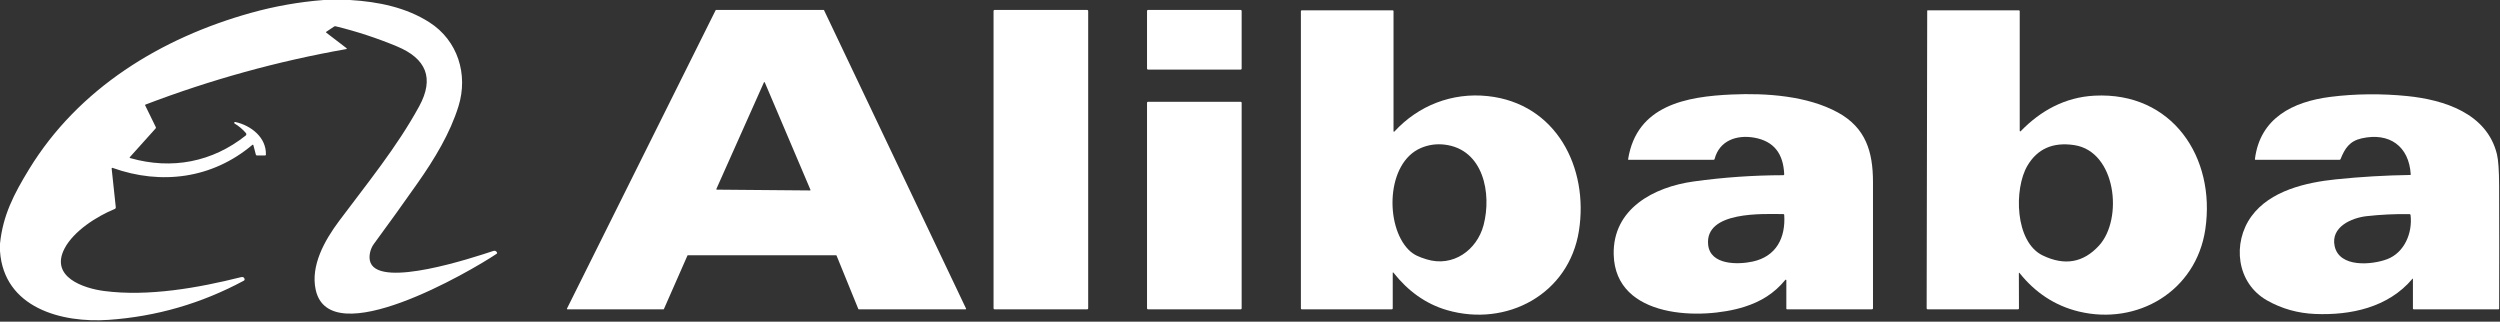
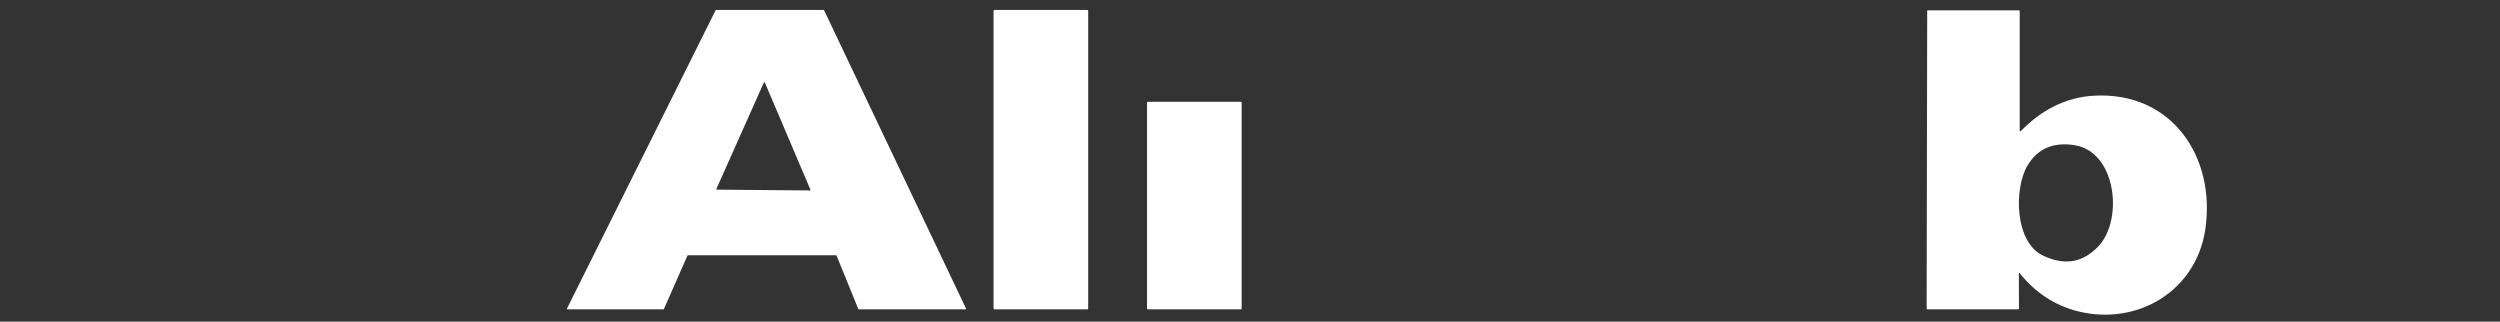
<svg xmlns="http://www.w3.org/2000/svg" width="171" height="22" viewBox="0 0 171 22" fill="none">
  <rect x="0" y="0" width="171" height="22" fill="#333333" stroke="none" />
  <g clip-path="url(#clip0_7_1020)">
-     <path d="M22.143 0H23.938C25.914 0.119 27.789 0.517 29.367 1.524C31.312 2.765 32.036 5.088 31.362 7.263C30.791 9.111 29.723 10.875 28.554 12.537C27.573 13.935 26.575 15.323 25.562 16.7C25.32 17.029 25.183 17.591 25.349 17.98C26.079 19.695 32.268 17.653 33.738 17.167C33.855 17.128 33.941 17.164 33.997 17.275C34.003 17.289 34.005 17.305 34.001 17.32C33.997 17.335 33.988 17.347 33.975 17.356C32.173 18.565 22.54 24.181 21.593 19.817C21.236 18.172 22.194 16.456 23.193 15.117C25.102 12.559 27.134 10.085 28.671 7.274C29.73 5.336 29.141 4.001 27.154 3.174C25.791 2.606 24.392 2.147 22.957 1.797C22.919 1.788 22.884 1.794 22.851 1.816L22.329 2.166C22.293 2.19 22.292 2.215 22.327 2.242L23.706 3.298C23.711 3.302 23.715 3.307 23.717 3.313C23.72 3.319 23.72 3.326 23.719 3.332C23.717 3.338 23.714 3.344 23.709 3.348C23.705 3.352 23.699 3.355 23.693 3.356C18.991 4.185 14.409 5.452 9.949 7.154C9.924 7.164 9.917 7.181 9.928 7.205L10.658 8.697C10.665 8.711 10.667 8.727 10.665 8.743C10.663 8.758 10.656 8.773 10.645 8.785L8.888 10.741C8.856 10.776 8.863 10.801 8.909 10.814C11.758 11.627 14.534 11.079 16.804 9.273C16.817 9.263 16.827 9.251 16.835 9.237C16.842 9.223 16.847 9.207 16.849 9.191C16.85 9.175 16.848 9.159 16.844 9.144C16.839 9.128 16.831 9.114 16.82 9.102C16.6 8.843 16.342 8.625 16.047 8.45C16.035 8.443 16.026 8.432 16.022 8.418C16.017 8.405 16.018 8.391 16.023 8.378C16.028 8.365 16.038 8.355 16.05 8.348C16.062 8.342 16.076 8.339 16.089 8.342C17.178 8.583 18.221 9.402 18.188 10.58C18.187 10.615 18.169 10.633 18.133 10.633H17.573C17.535 10.633 17.511 10.614 17.5 10.576L17.334 9.942C17.32 9.892 17.293 9.883 17.253 9.916C14.537 12.206 11.04 12.681 7.697 11.482C7.69 11.479 7.682 11.478 7.675 11.479C7.667 11.481 7.66 11.484 7.654 11.489C7.648 11.493 7.644 11.5 7.641 11.507C7.638 11.514 7.637 11.522 7.637 11.529L7.919 14.168C7.926 14.229 7.901 14.271 7.844 14.295C6.624 14.797 5.04 15.796 4.412 17.003C3.397 18.958 5.736 19.725 7.125 19.905C10.143 20.299 13.551 19.693 16.481 18.959C16.62 18.924 16.703 18.967 16.73 19.087C16.735 19.109 16.733 19.131 16.723 19.151C16.714 19.172 16.698 19.188 16.679 19.198C13.78 20.757 10.697 21.65 7.428 21.879C4.216 22.103 0.269 21.062 0 17.18V16.664C0.202 14.723 0.938 13.298 1.98 11.588C5.366 6.037 11.02 2.594 17.163 0.88C18.793 0.425 20.453 0.132 22.143 0Z" fill="white" />
    <path d="M57.187 17.459H47.052C47.045 17.459 47.039 17.461 47.033 17.465C47.028 17.468 47.023 17.474 47.021 17.48L45.412 21.137C45.409 21.143 45.405 21.148 45.399 21.152C45.394 21.155 45.387 21.157 45.38 21.157H38.812C38.806 21.157 38.8 21.156 38.795 21.153C38.79 21.15 38.786 21.146 38.782 21.141C38.779 21.136 38.778 21.131 38.777 21.125C38.777 21.119 38.778 21.113 38.781 21.107L48.949 0.699C48.952 0.694 48.957 0.689 48.962 0.685C48.968 0.682 48.974 0.68 48.981 0.68H56.333C56.34 0.68 56.346 0.682 56.352 0.685C56.357 0.689 56.362 0.694 56.365 0.699L66.078 21.107C66.08 21.113 66.081 21.119 66.081 21.125C66.081 21.131 66.079 21.136 66.076 21.141C66.073 21.146 66.068 21.15 66.063 21.153C66.058 21.156 66.052 21.157 66.046 21.157H58.742C58.735 21.157 58.728 21.155 58.722 21.152C58.716 21.148 58.712 21.142 58.709 21.136L57.22 17.481C57.217 17.474 57.213 17.469 57.207 17.465C57.201 17.461 57.194 17.459 57.187 17.459ZM49 12.924C48.998 12.929 48.997 12.935 48.997 12.94C48.998 12.946 49 12.951 49.003 12.956C49.006 12.961 49.01 12.965 49.015 12.968C49.02 12.97 49.025 12.972 49.031 12.972L55.404 13.027C55.41 13.027 55.415 13.026 55.42 13.023C55.425 13.02 55.429 13.017 55.432 13.012C55.435 13.007 55.437 13.002 55.437 12.997C55.438 12.991 55.437 12.986 55.435 12.981L52.313 5.639C52.31 5.633 52.306 5.628 52.301 5.624C52.295 5.62 52.289 5.618 52.282 5.618C52.276 5.618 52.269 5.62 52.263 5.623C52.258 5.627 52.253 5.632 52.251 5.638L49 12.924Z" fill="white" />
    <path d="M74.37 0.681H68.022C67.987 0.681 67.959 0.709 67.959 0.743V21.095C67.959 21.13 67.987 21.157 68.022 21.157H74.37C74.404 21.157 74.432 21.13 74.432 21.095V0.743C74.432 0.709 74.404 0.681 74.37 0.681Z" fill="white" />
-     <path d="M84.866 0.68H78.52C78.485 0.68 78.457 0.708 78.457 0.743V4.696C78.457 4.731 78.485 4.759 78.52 4.759H84.866C84.901 4.759 84.929 4.731 84.929 4.696V0.743C84.929 0.708 84.901 0.68 84.866 0.68Z" fill="white" />
-     <path d="M95.263 18.684V21.086C95.263 21.134 95.239 21.157 95.191 21.157H89.035C89.021 21.157 89.007 21.152 88.997 21.142C88.987 21.131 88.981 21.117 88.981 21.103V0.761C88.981 0.747 88.987 0.733 88.997 0.723C89.007 0.713 89.021 0.707 89.035 0.707H95.263C95.299 0.707 95.317 0.725 95.317 0.761V8.976C95.317 8.983 95.319 8.99 95.323 8.996C95.327 9.001 95.332 9.006 95.339 9.008C95.345 9.011 95.352 9.011 95.359 9.009C95.365 9.008 95.371 9.004 95.376 8.999C97.011 7.221 99.318 6.312 101.762 6.573C106.444 7.073 108.676 11.464 108 15.782C107.319 20.127 103.057 22.391 98.985 21.215C97.486 20.782 96.285 19.875 95.323 18.663C95.283 18.613 95.263 18.62 95.263 18.684ZM97.199 10.119C94.811 11.128 94.724 15.432 96.342 17.078C96.698 17.441 97.084 17.585 97.569 17.736C99.375 18.299 101.025 17.114 101.478 15.391C102.039 13.259 101.484 10.211 98.809 9.892C98.251 9.826 97.714 9.901 97.199 10.119Z" fill="white" />
    <path d="M138.09 18.704L138.097 21.089C138.097 21.135 138.074 21.157 138.028 21.157H131.852C131.833 21.157 131.816 21.15 131.803 21.137C131.79 21.124 131.783 21.106 131.783 21.088L131.821 0.736C131.821 0.729 131.824 0.721 131.83 0.716C131.835 0.71 131.843 0.707 131.851 0.707H138.094C138.109 0.707 138.123 0.713 138.133 0.723C138.143 0.733 138.149 0.747 138.149 0.761V8.947C138.149 8.955 138.151 8.963 138.156 8.969C138.16 8.976 138.166 8.981 138.173 8.983C138.181 8.986 138.189 8.987 138.196 8.985C138.204 8.984 138.211 8.98 138.216 8.974C139.583 7.56 141.262 6.65 143.256 6.544C148.58 6.262 151.572 10.772 150.843 15.687C150.217 19.914 146.202 22.28 142.183 21.306C140.542 20.908 139.196 19.999 138.146 18.685C138.109 18.639 138.09 18.645 138.09 18.704ZM138.672 11.34C137.75 12.909 137.805 16.552 139.726 17.475C141.222 18.195 142.505 17.968 143.574 16.797C145.239 14.97 144.746 10.358 141.878 9.925C140.424 9.705 139.355 10.177 138.672 11.34Z" fill="white" />
-     <path d="M122.115 19.145C121.362 20.059 120.465 20.624 119.298 20.992C116.442 21.894 110.484 21.835 110.377 17.414C110.3 14.286 113.109 12.79 115.851 12.412C117.88 12.13 119.919 11.988 121.969 11.984C122.018 11.984 122.041 11.96 122.039 11.91C121.981 10.547 121.368 9.661 119.992 9.416C118.818 9.208 117.613 9.594 117.279 10.875C117.268 10.913 117.243 10.932 117.204 10.932H111.399C111.394 10.932 111.389 10.931 111.384 10.929C111.379 10.927 111.375 10.924 111.372 10.92C111.368 10.916 111.366 10.911 111.364 10.906C111.363 10.901 111.362 10.895 111.363 10.89C111.951 7.195 115.355 6.6 118.461 6.463C120.807 6.359 123.629 6.548 125.721 7.699C127.625 8.747 128.109 10.388 128.112 12.44C128.115 15.312 128.116 18.19 128.113 21.076C128.113 21.13 128.086 21.157 128.031 21.157H122.23C122.218 21.157 122.207 21.153 122.199 21.145C122.19 21.137 122.186 21.125 122.186 21.114V19.17C122.185 19.162 122.183 19.154 122.178 19.148C122.173 19.141 122.166 19.136 122.159 19.133C122.151 19.131 122.143 19.13 122.135 19.132C122.127 19.134 122.12 19.139 122.115 19.145ZM121.982 14.644C120.626 14.636 116.598 14.421 116.838 16.745C116.981 18.134 118.867 18.11 119.874 17.893C121.51 17.542 122.143 16.249 122.041 14.698C122.038 14.662 122.018 14.644 121.982 14.644Z" fill="white" />
-     <path d="M165.015 19.064C163.346 21.05 160.757 21.575 158.354 21.475C157.172 21.427 156.079 21.119 155.075 20.554C152.96 19.363 152.682 16.607 153.996 14.798C155.273 13.039 157.736 12.478 159.778 12.267C161.466 12.093 163.159 11.993 164.858 11.968C164.863 11.968 164.868 11.966 164.873 11.964C164.878 11.962 164.882 11.959 164.885 11.956C164.889 11.952 164.891 11.947 164.893 11.943C164.895 11.938 164.896 11.933 164.895 11.928C164.776 9.992 163.429 9.038 161.535 9.464C160.714 9.648 160.386 10.15 160.096 10.878C160.082 10.914 160.055 10.932 160.016 10.932H154.277C154.246 10.932 154.233 10.917 154.236 10.886C154.584 8.071 156.835 6.956 159.377 6.629C161.112 6.406 162.93 6.397 164.65 6.57C167.164 6.824 170.111 7.746 170.792 10.556C170.887 10.945 170.937 11.666 170.94 12.718C170.95 15.518 170.95 18.314 170.942 21.108C170.942 21.122 170.937 21.134 170.928 21.143C170.919 21.152 170.906 21.157 170.893 21.157H165.099C165.063 21.157 165.044 21.139 165.044 21.103V19.075C165.045 19.072 165.044 19.068 165.042 19.065C165.04 19.062 165.037 19.06 165.034 19.059C165.03 19.058 165.027 19.058 165.023 19.059C165.02 19.06 165.017 19.062 165.015 19.064ZM163.277 17.73C164.45 17.289 165.028 15.949 164.883 14.711C164.878 14.668 164.854 14.646 164.812 14.645C163.828 14.63 162.847 14.677 161.871 14.786C160.841 14.903 159.407 15.526 159.69 16.836C160.012 18.32 162.227 18.124 163.277 17.73Z" fill="white" />
    <path d="M84.867 6.962H78.519C78.484 6.962 78.457 6.99 78.457 7.024V21.095C78.457 21.13 78.484 21.157 78.519 21.157H84.867C84.901 21.157 84.929 21.13 84.929 21.095V7.024C84.929 6.99 84.901 6.962 84.867 6.962Z" fill="white" />
  </g>
  <defs>
    <clipPath id="clip0_7_1020">
      <rect width="171" height="21.973" fill="white" />
    </clipPath>
  </defs>
</svg>